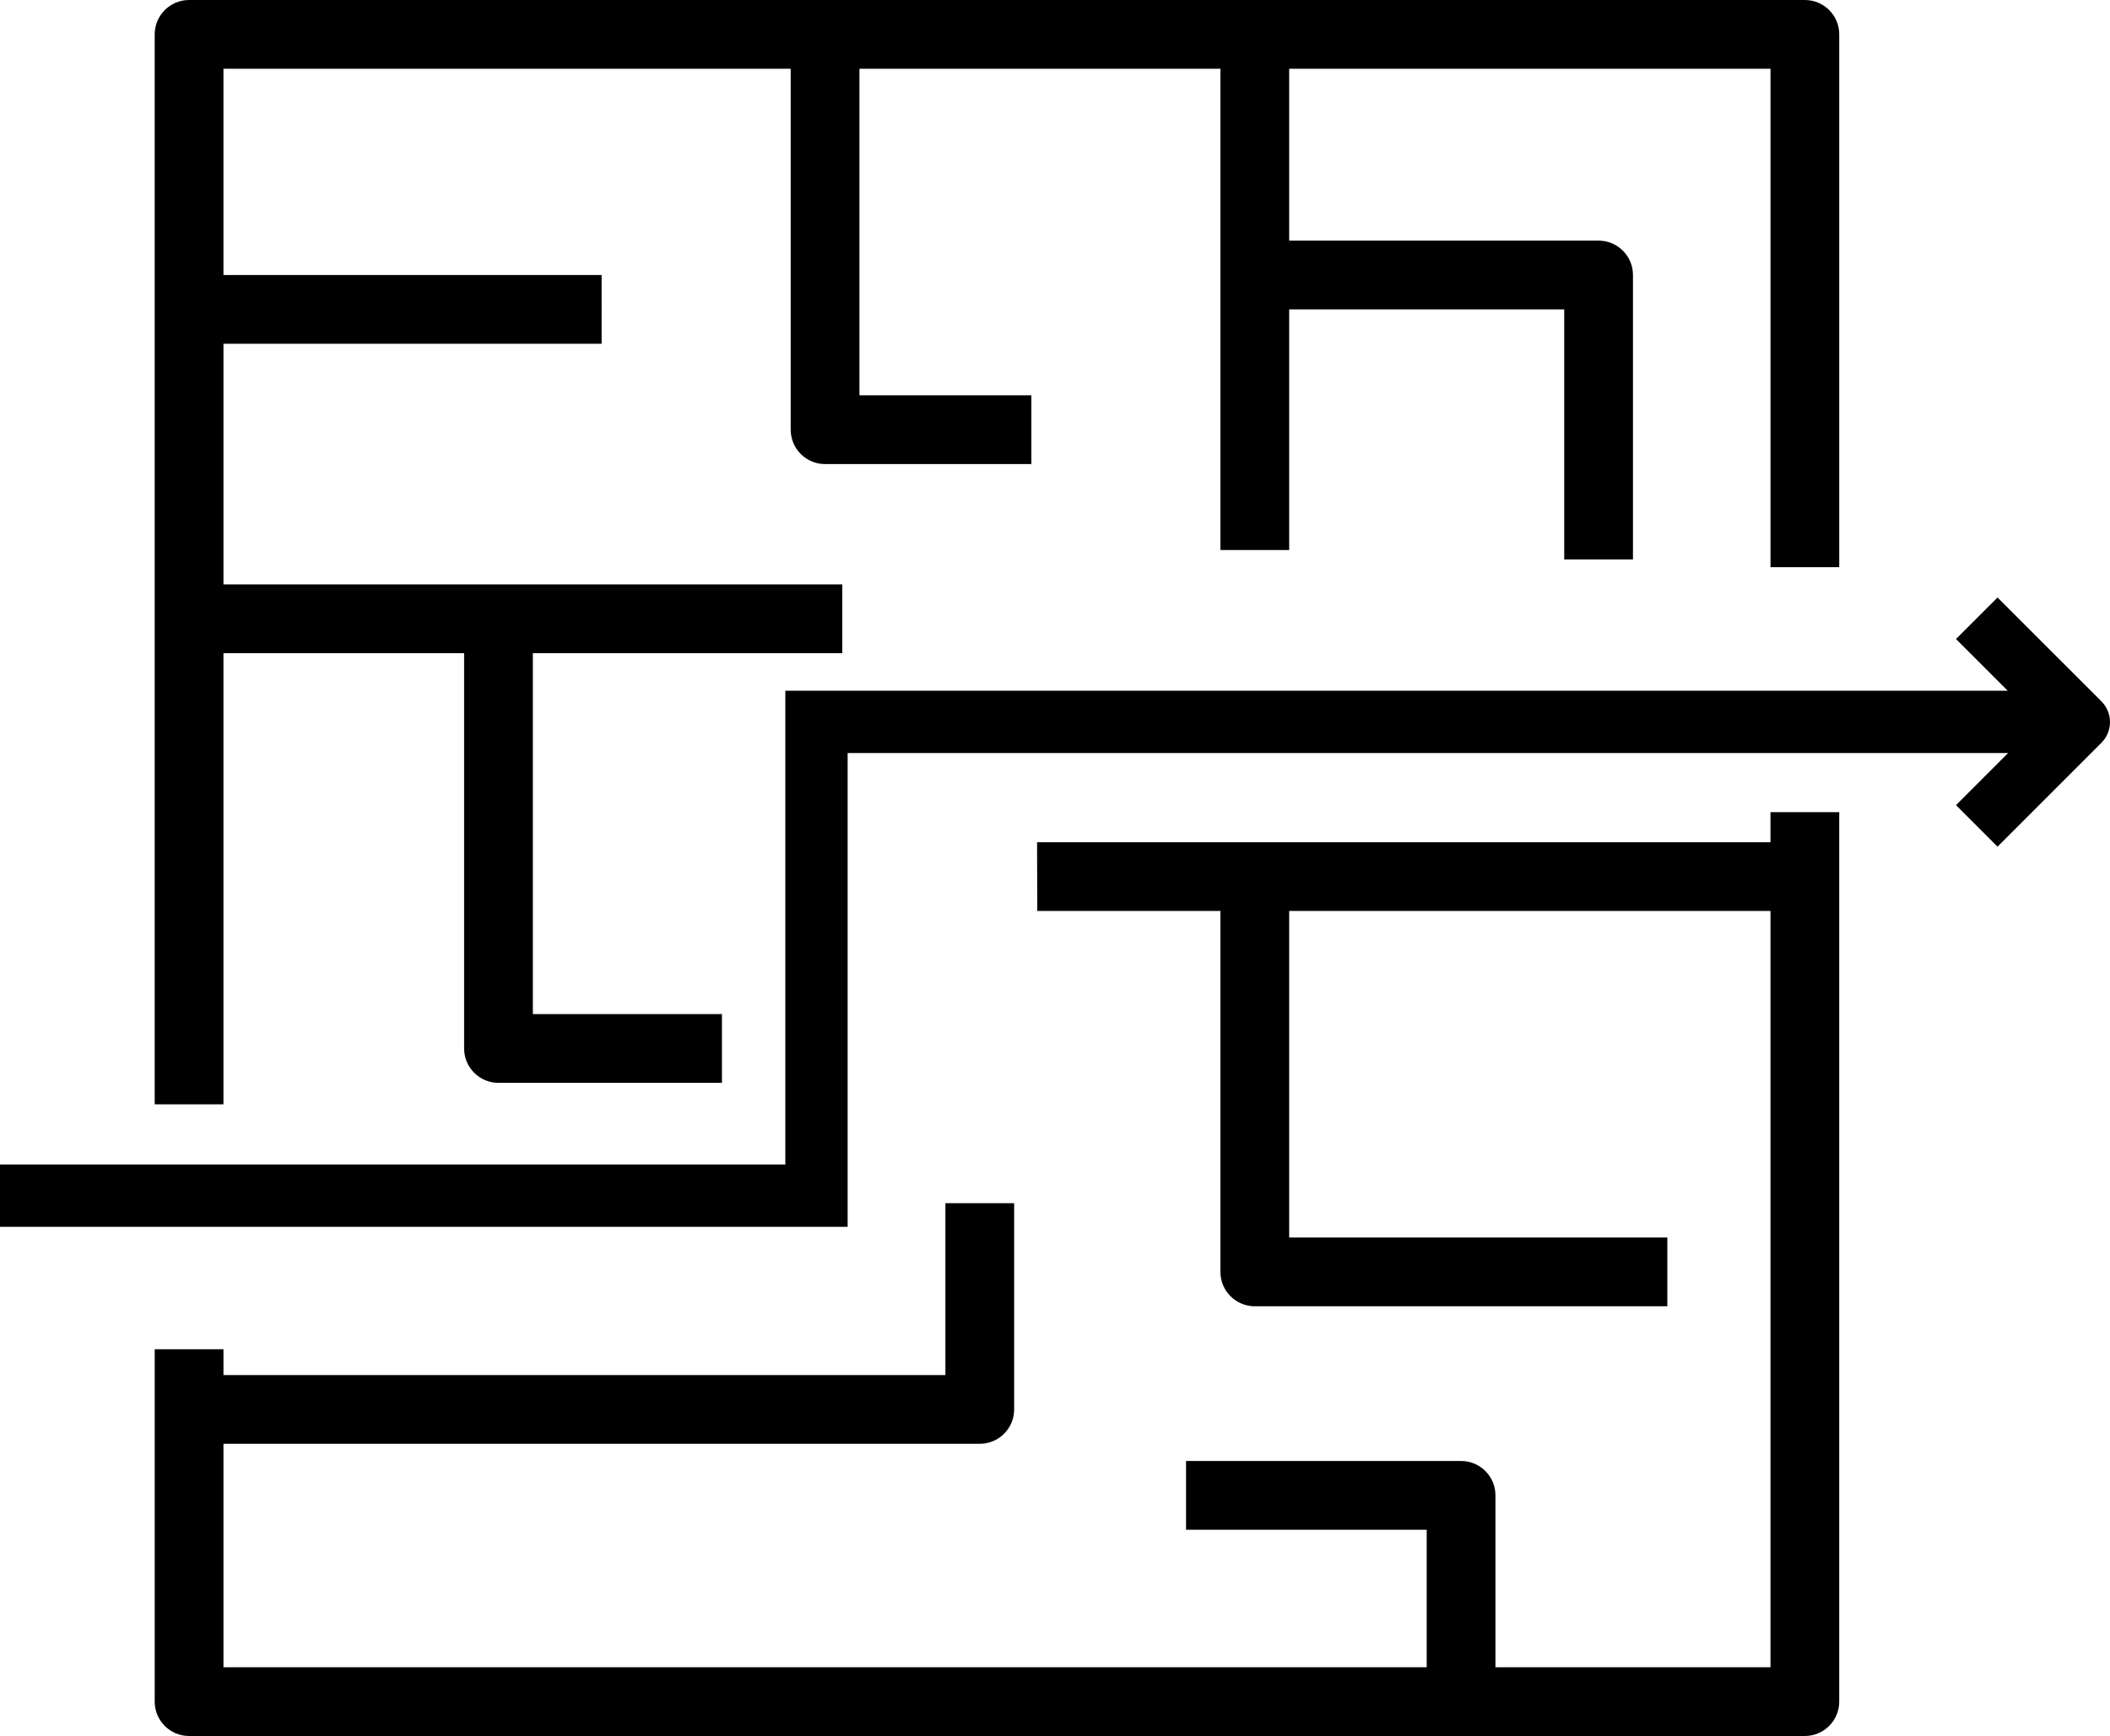
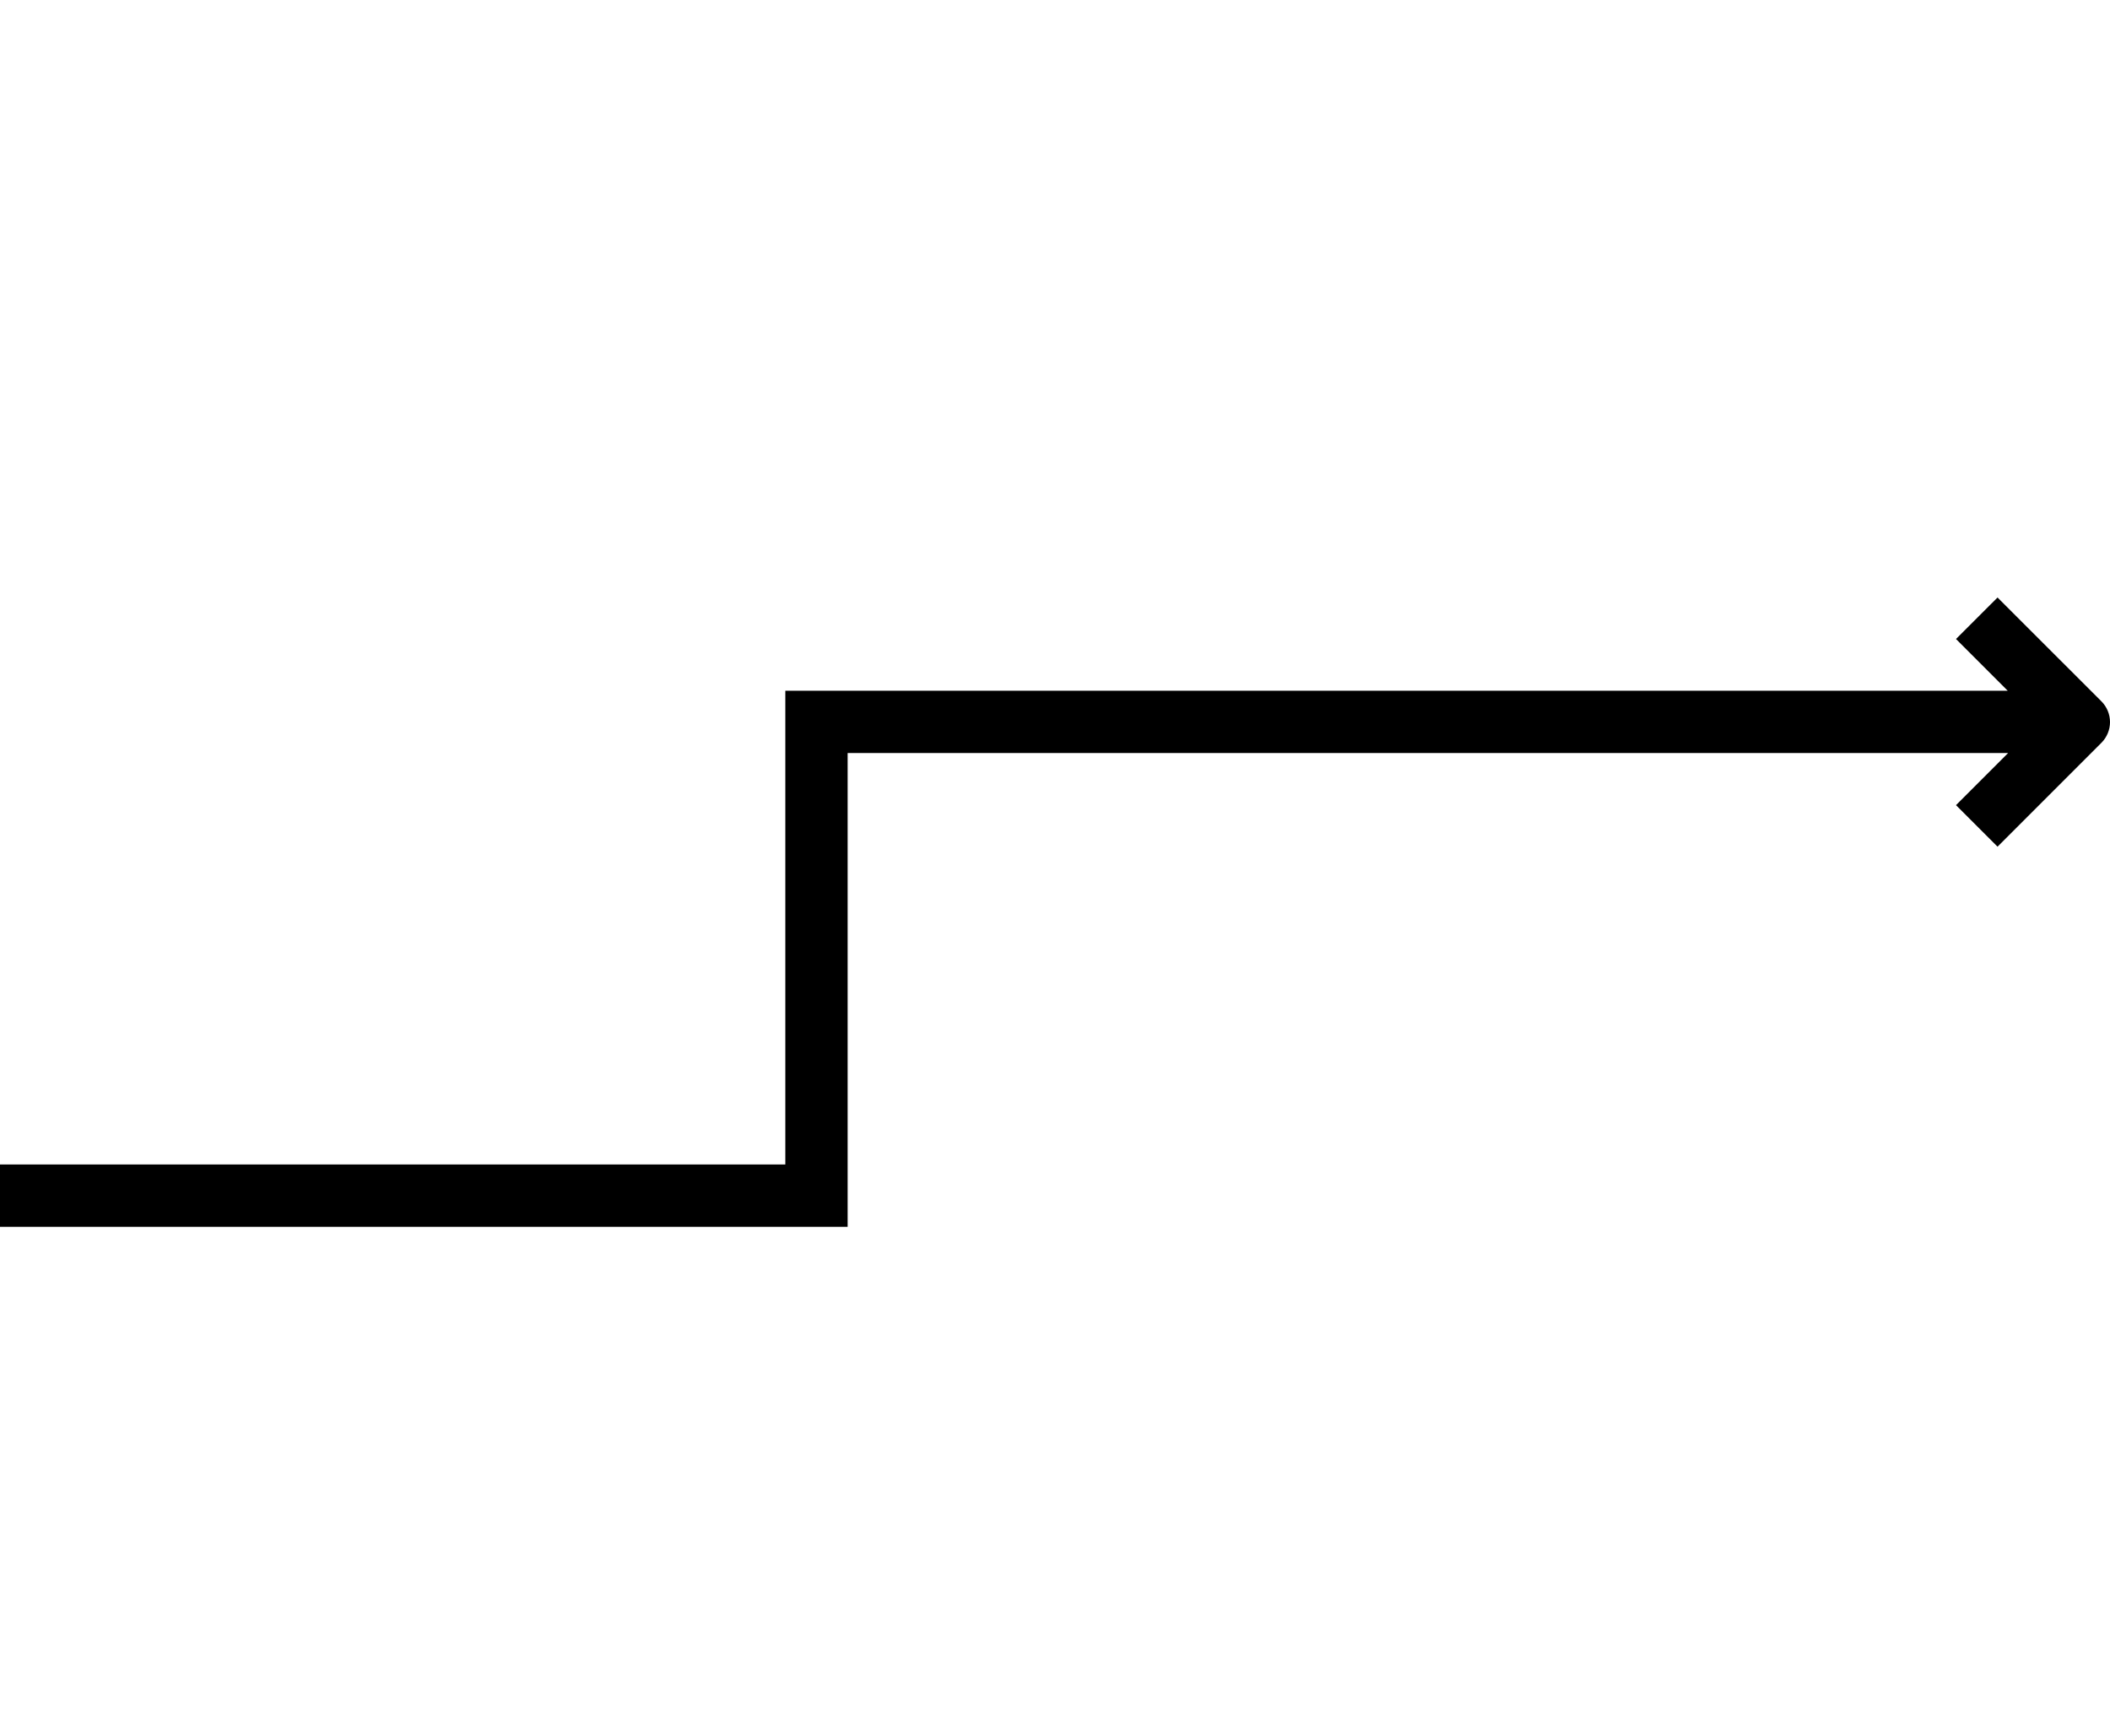
<svg xmlns="http://www.w3.org/2000/svg" version="1.1" id="Ebene_1" x="0px" y="0px" width="375.008px" height="308.555px" viewBox="0 0 375.008 308.555" xml:space="preserve">
  <g>
-     <path d="M314.665,149.695H184.318l0.032,12.219h32.555v64.156c0,3.373,2.735,6.109,6.11,6.109h73.32v-12.221h-67.211v-58.045h85.54   v134.422h-48.88v-30.551c0-3.375-2.735-6.109-6.109-6.109h-48.881v12.219h42.771v24.441H39.715V256.62h134.42   c3.375,0,6.11-2.734,6.11-6.109v-36.66h-12.22v30.551H39.715v-4.582h-12.22v62.627c0,3.373,2.736,6.109,6.11,6.109h287.17   c3.374,0,6.11-2.736,6.11-6.109V144.349h-12.221V149.695z" />
-     <path d="M39.715,116.09h42.771v70.266c0,3.373,2.735,6.109,6.11,6.109h39.715v-12.221H94.705V116.09h54.99v-12.22H39.715V61.1   h67.21V48.88h-67.21V12.22H140.53v64.155c0,3.375,2.736,6.11,6.11,6.11h36.661v-12.22H152.75V12.22h64.155v85.54h12.22V54.99   h48.881v44.44h12.22V48.88c0-3.374-2.736-6.11-6.11-6.11h-54.99V12.22h85.54v88.595h12.221V6.11c0-3.374-2.736-6.11-6.11-6.11   H33.605c-3.374,0-6.11,2.736-6.11,6.11v190.174h12.22V116.09z" />
    <path d="M373.475,124.647l-18.455-18.446l-7.38,7.377l9.19,9.195H139.576v5.537v5.537v73.13H0v11.074h139.576h5.537h5.537v-84.204   h206.245l-9.258,9.259l7.383,7.384l18.455-18.459c0.98-0.976,1.533-2.309,1.533-3.689   C375.008,126.956,374.455,125.626,373.475,124.647z" />
  </g>
</svg>